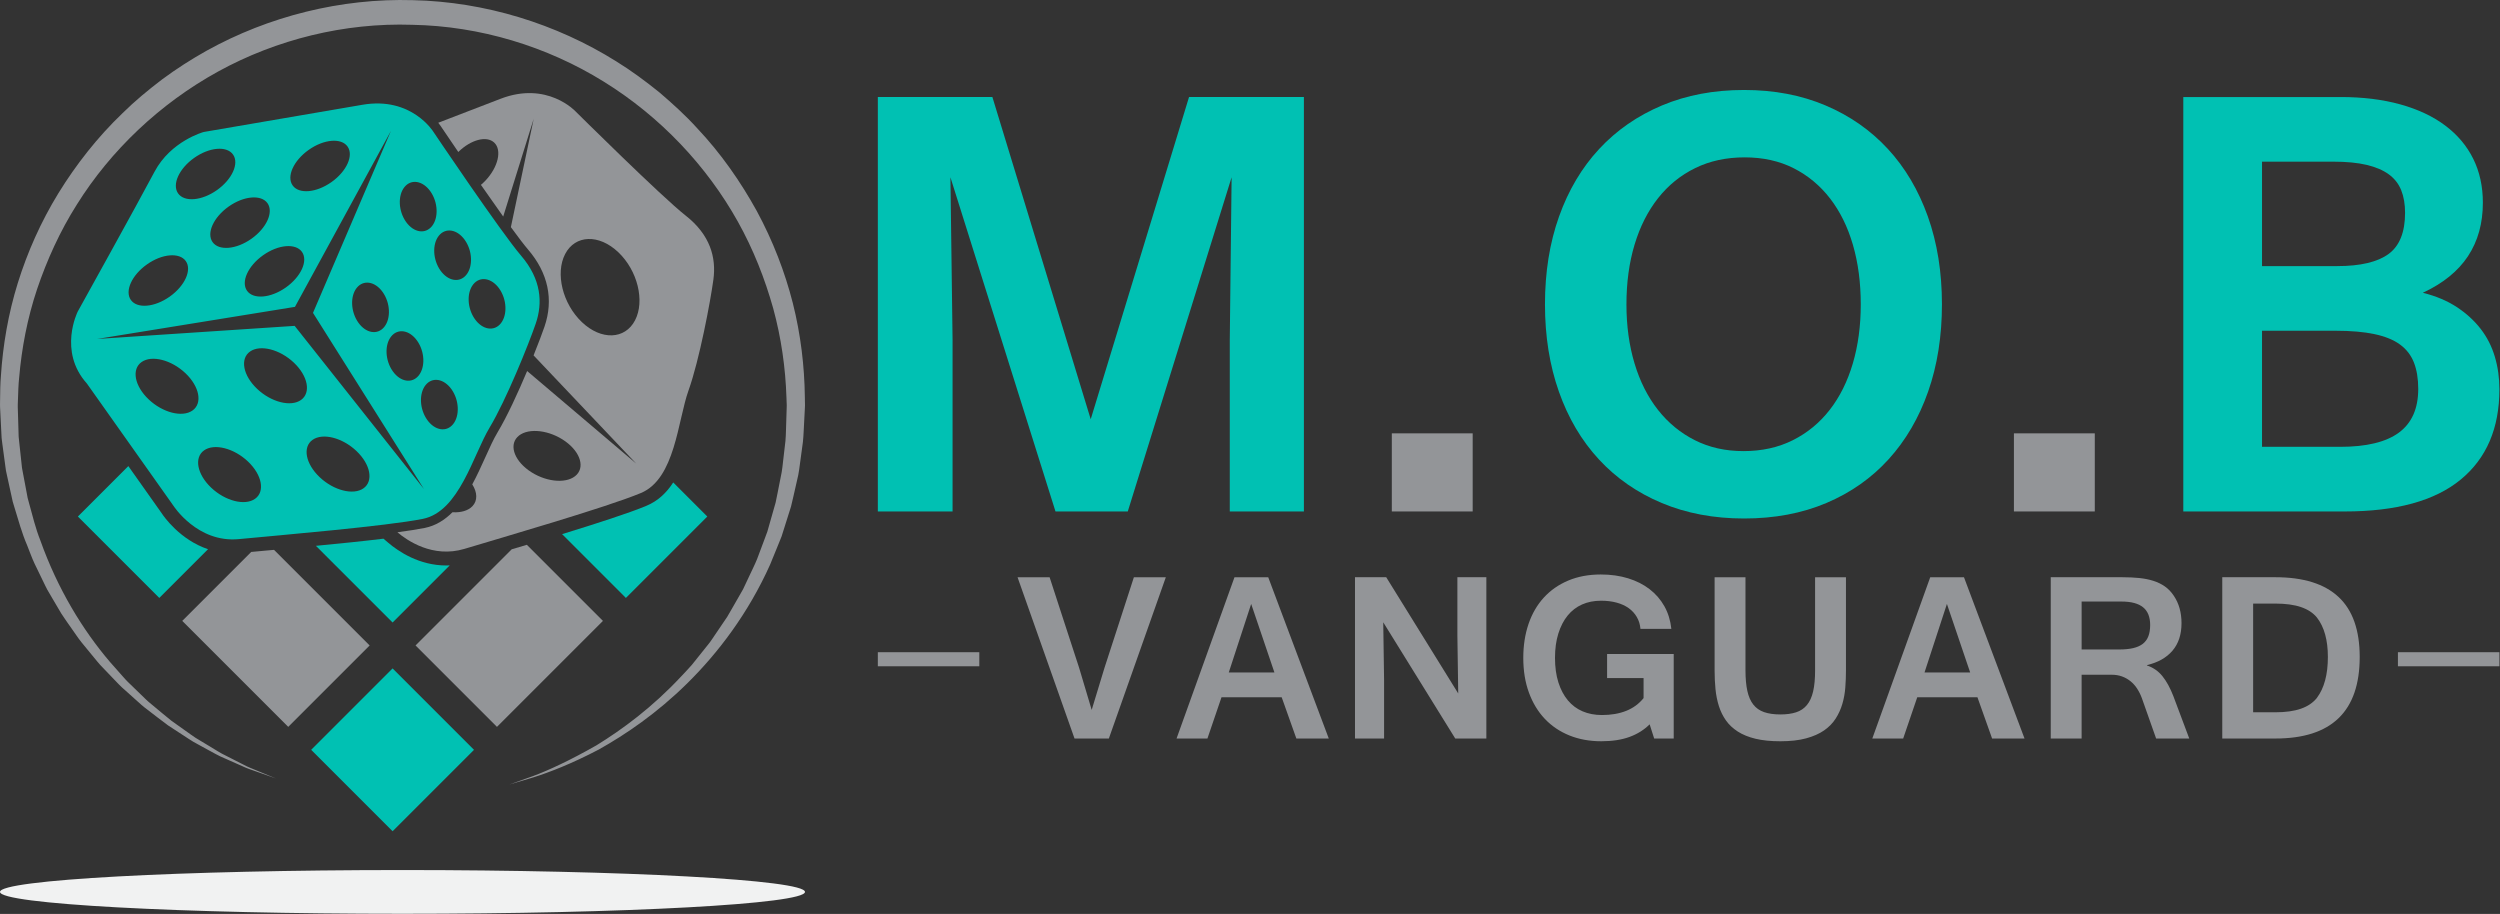
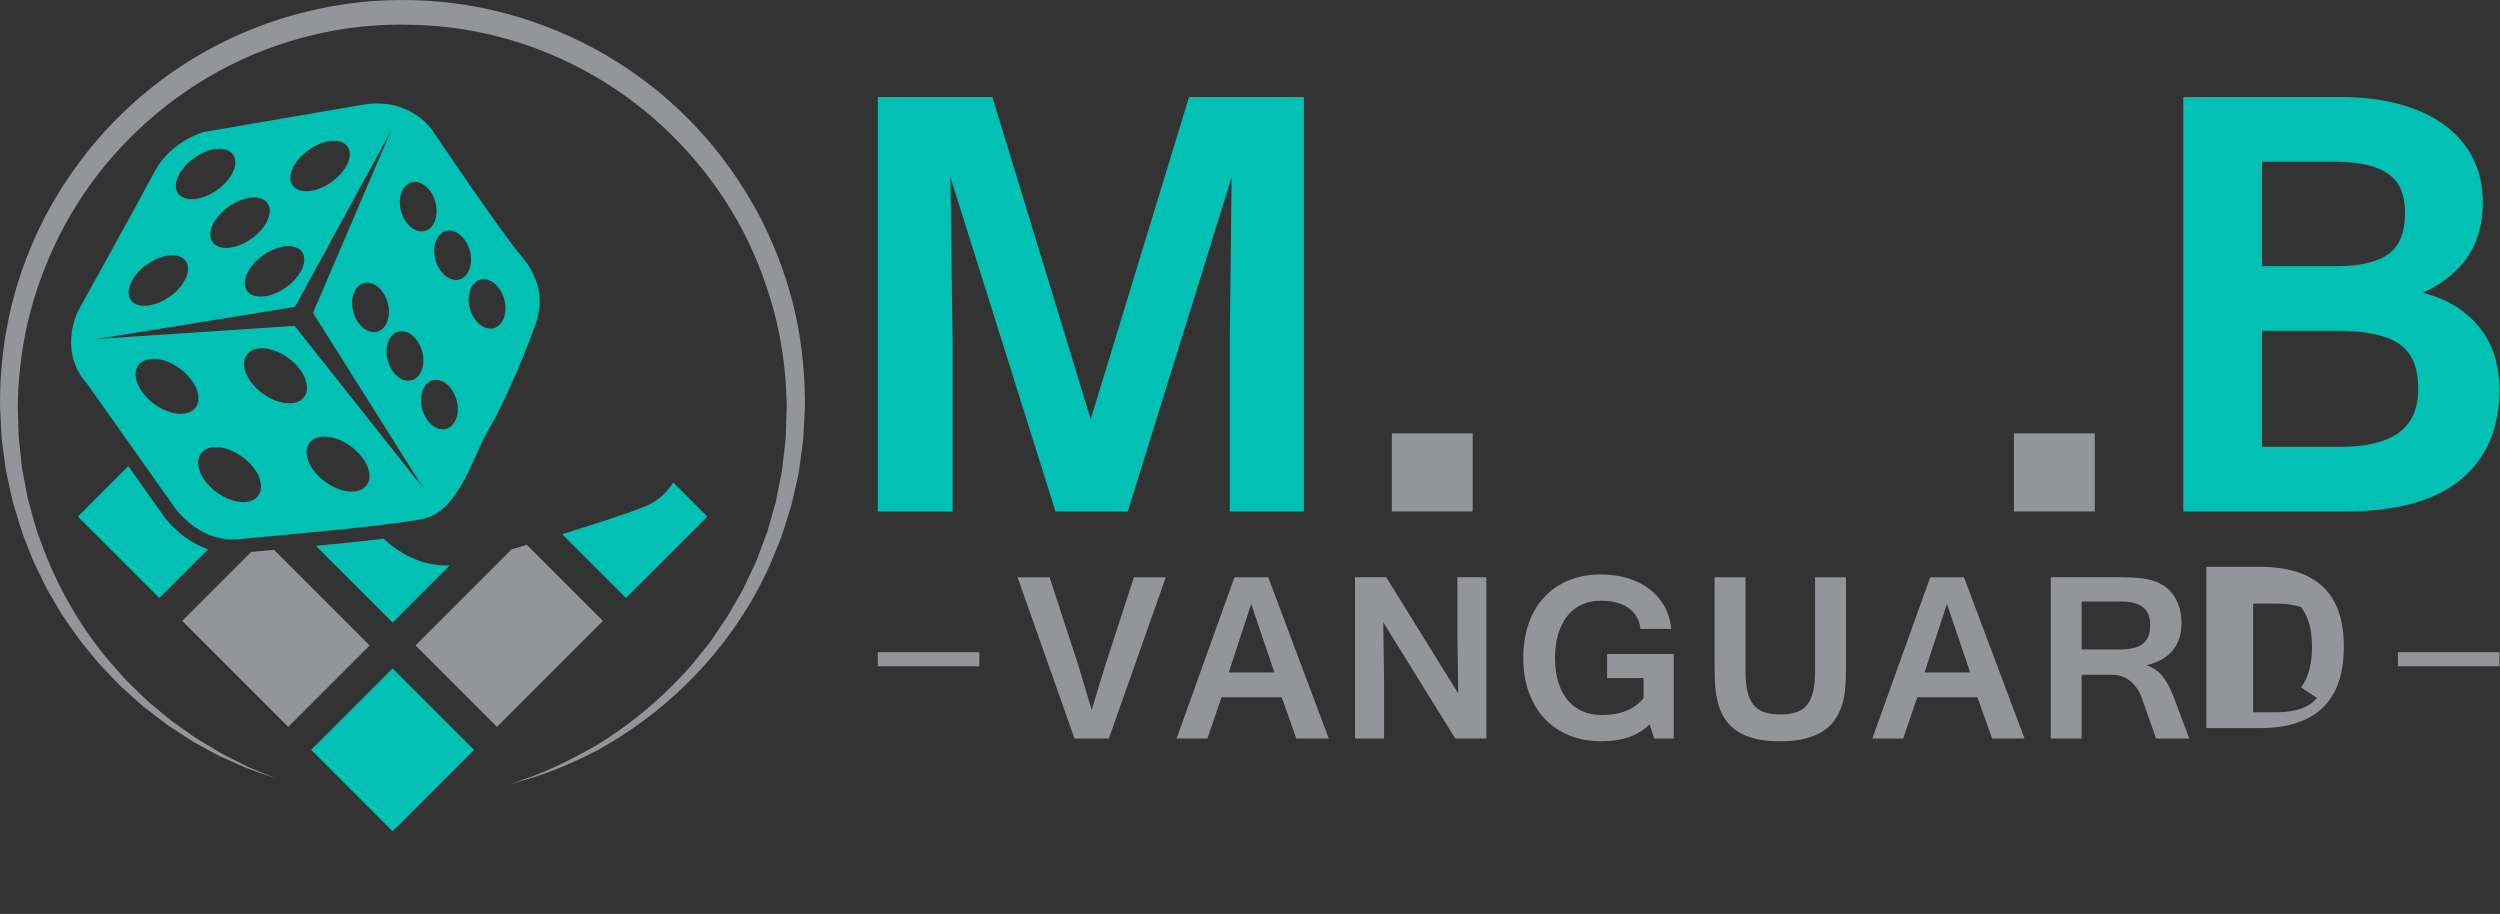
<svg xmlns="http://www.w3.org/2000/svg" width="100%" height="100%" viewBox="0 0 2358 862" version="1.1" xml:space="preserve" style="fill-rule:evenodd;clip-rule:evenodd;stroke-linejoin:round;stroke-miterlimit:2;">
  <rect x="0" y="0" width="2358" height="862" fill="#333333" stroke="none" />
  <path d="M348.647,608.796l-90.169,-90.169c-2.844,0.219 -5.64,0.481 -8.353,0.744c-4.722,0.437 -9.137,0.831 -13.206,1.225l-65.025,65.025l99.965,99.962l76.788,-76.787Z" style="fill:#939598;fill-rule:nonzero;" />
  <path d="M366.313,512.024l-4.635,-3.934c-19.328,2.359 -41.85,4.634 -63.712,6.734l72.325,72.325l53.875,-53.872c-1.094,0.044 -2.188,0.088 -3.278,0.088c-25.585,-0 -45.172,-13.338 -54.575,-21.341" style="fill:#00c1b3;fill-rule:nonzero;" />
  <path d="M496.931,513.861c-4.853,1.443 -9.663,2.887 -14.3,4.24l-90.694,90.694l76.788,76.787l99.965,-99.962l-71.759,-71.759Z" style="fill:#939598;fill-rule:nonzero;" />
  <path d="M609.576,477.128c-16.225,6.779 -47.184,16.747 -79.413,26.675l60.172,60.172l76.788,-76.787l-32.141,-32.141c-6.209,9.619 -14.344,17.491 -25.406,22.081" style="fill:#00c1b3;fill-rule:nonzero;" />
  <path d="M196.209,518.015c-26.456,-8.922 -41.588,-30.697 -43.685,-33.891l-31.484,-44.515l-47.578,47.578l76.787,76.787l45.96,-45.959Z" style="fill:#00c1b3;fill-rule:nonzero;" />
  <path d="M370.288,784.027l-76.79,-76.791l76.79,-76.791l76.791,76.791l-76.791,76.791Z" style="fill:#00c1b3;" />
-   <path d="M598.982,302.101c-9.457,18.228 -31.888,19.022 -50.097,1.769c-18.213,-17.253 -25.31,-46.016 -15.853,-64.244c9.456,-18.231 31.887,-19.022 50.1,-1.769c18.209,17.25 25.306,46.016 15.85,64.244m-54.979,145.585c-8.084,8.546 -27.193,7.55 -42.681,-2.225c-15.487,-9.775 -21.487,-24.625 -13.403,-33.169c8.088,-8.547 27.194,-7.55 42.681,2.222c15.488,9.775 21.488,24.628 13.403,33.172m102.775,-244.282c-23.034,-18.059 -103.878,-98.278 -103.878,-98.278c0,0 -26.69,-28.984 -70.803,-11.94c-15.265,5.896 -36.928,14.228 -58.737,22.606c1.778,2.237 2.778,3.8 2.94,4.065c0.132,0.194 6.61,9.81 15.957,23.5c11.843,-11.625 26.725,-15.631 33.896,-8.843c7.466,7.062 3.75,23.109 -8.296,35.843c-1.372,1.45 -2.797,2.782 -4.25,4.016c7.043,10.138 14.3,20.481 21.018,29.869l28.763,-92.197l-21.535,102.197c6.682,9.153 12.425,16.715 16.254,21.178c18.878,22.016 24.225,47.134 15.465,72.644c-2.015,5.872 -5.7,15.684 -10.309,27.153l96.765,102.003l-102.834,-87.266c-8.603,20.419 -18.928,42.919 -27.897,57.841c-3.809,6.344 -7.612,14.772 -11.634,23.694c-3.691,8.175 -7.663,16.95 -12.225,25.384c4.778,7.463 5.212,15.231 0.178,20.553c-4.094,4.328 -11.019,6.197 -18.863,5.731c-7.303,7.294 -15.853,12.741 -26.2,14.816c-6.59,1.322 -15.44,2.688 -25.731,4.063c8.9,7.553 33.288,24.678 63.222,15.671c37.825,-11.378 134.131,-39.215 166.478,-52.693c32.347,-13.482 34.666,-68.197 44.903,-96.766c10.235,-28.569 20.685,-83.991 23.469,-104.681c2.781,-20.691 -3.084,-42.103 -26.116,-60.163" style="fill:#939598;fill-rule:nonzero;" />
  <path d="M407.462,213.264c-6.35,7.944 -17.322,6.153 -24.509,-3.997c-7.188,-10.153 -7.869,-24.818 -1.519,-32.762c6.35,-7.944 17.322,-6.153 24.509,3.997c7.191,10.153 7.869,24.819 1.519,32.762m30.95,13.091c7.187,10.153 7.866,24.819 1.516,32.762c-6.347,7.944 -17.322,6.154 -24.51,-3.996c-7.187,-10.15 -7.865,-24.819 -1.515,-32.763c6.35,-7.944 17.321,-6.153 24.509,3.997m32.466,45.853c7.187,10.153 7.868,24.819 1.518,32.763c-6.35,7.943 -17.322,6.153 -24.509,-3.997c-7.188,-10.15 -7.869,-24.819 -1.519,-32.763c6.35,-7.944 17.322,-6.153 24.51,3.997m-43.454,127.784c-6.35,7.944 -17.321,6.154 -24.509,-4c-7.191,-10.15 -7.869,-24.815 -1.519,-32.759c6.35,-7.944 17.322,-6.153 24.51,3.997c7.187,10.15 7.868,24.819 1.518,32.762m-149.521,-92.628l-186.319,12.338l186.612,-30.272l90.532,-165.966l-73.516,171.644l104.653,166.156l-121.962,-153.9Zm64.971,153.197c-9.6,6.8 -28.143,2.081 -41.418,-10.534c-13.275,-12.616 -16.253,-28.353 -6.653,-35.15c9.603,-6.8 28.146,-2.085 41.421,10.531c13.275,12.619 16.25,28.356 6.65,35.153m-58.978,-83.294c-9.6,6.797 -28.143,2.082 -41.418,-10.534c-13.275,-12.616 -16.254,-28.353 -6.654,-35.153c9.6,-6.797 28.147,-2.081 41.422,10.534c13.272,12.616 16.253,28.357 6.65,35.153m-43.325,93.207c-9.603,6.797 -28.147,2.081 -41.422,-10.535c-13.275,-12.615 -16.253,-28.353 -6.65,-35.153c9.6,-6.797 28.144,-2.081 41.419,10.535c13.275,12.615 16.253,28.356 6.653,35.153m-58.978,-83.294c-9.603,6.797 -28.147,2.081 -41.422,-10.534c-13.275,-12.616 -16.253,-28.354 -6.65,-35.154c9.6,-6.796 28.144,-2.081 41.419,10.535c13.275,12.615 16.253,28.353 6.653,35.153m-43.009,-137.778c14.306,-10.128 30.719,-11.541 36.656,-3.156c5.938,8.387 -0.847,23.396 -15.153,33.525c-14.303,10.131 -30.716,11.543 -36.653,3.156c-5.938,-8.385 0.844,-23.394 15.15,-33.525m44.569,-100.475c14.306,-10.131 30.715,-11.544 36.653,-3.156c5.94,8.384 -0.844,23.393 -15.15,33.525c-14.307,10.128 -30.716,11.54 -36.653,3.156c-5.941,-8.388 0.843,-23.397 15.15,-33.525m69.159,42.747c5.937,8.387 -0.847,23.397 -15.15,33.525c-14.306,10.131 -30.719,11.543 -36.656,3.156c-5.938,-8.384 0.843,-23.394 15.15,-33.525c14.306,-10.128 30.715,-11.541 36.656,-3.156m32.503,45.906c5.938,8.387 -0.844,23.397 -15.15,33.525c-14.306,10.128 -30.719,11.544 -36.656,3.156c-5.938,-8.384 0.847,-23.397 15.153,-33.525c14.303,-10.128 30.716,-11.54 36.653,-3.156m6.347,-96.213c14.306,-10.128 30.716,-11.543 36.656,-3.156c5.938,8.388 -0.847,23.397 -15.153,33.525c-14.306,10.131 -30.716,11.544 -36.653,3.156c-5.938,-8.384 0.844,-23.396 15.15,-33.525m71.328,166.919c-6.35,7.941 -17.322,6.153 -24.512,-4c-7.188,-10.15 -7.866,-24.819 -1.516,-32.759c6.347,-7.944 17.322,-6.153 24.509,3.997c7.188,10.15 7.869,24.818 1.519,32.762m6.438,9.094c6.35,-7.944 17.321,-6.153 24.512,3.997c7.188,10.15 7.866,24.819 1.516,32.762c-6.35,7.941 -17.322,6.153 -24.51,-4c-7.187,-10.15 -7.868,-24.818 -1.518,-32.759m-27.194,-218.538c-46.597,8.082 -149.588,25.647 -149.588,25.647c0,0 -31.009,8.391 -46.453,37.597c-15.444,29.203 -72.387,131.803 -72.387,131.803c-0,0 -18.741,37.385 8.622,67.819l81.453,115.038c-0,-0 22.562,35.509 61.881,31.75c39.319,-3.76 139.212,-12.21 173.572,-19.1c34.359,-6.888 47.344,-60.094 62.969,-86.107c15.628,-26.012 36.721,-78.318 43.503,-98.065c6.778,-19.747 5.212,-41.891 -13.841,-64.107c-19.053,-22.218 -82.634,-116.706 -82.634,-116.706c-0,0 -20.503,-33.647 -67.097,-25.569" style="fill:#00c1b3;fill-rule:nonzero;" />
  <path d="M759.213,379.756l-0.081,-5.419c-0.365,-28.947 -3.875,-58.747 -11.315,-88.338c-7.504,-29.559 -18.847,-58.875 -33.922,-86.803c-15.307,-27.775 -33.894,-54.5 -56.357,-78.3c-10.984,-12.134 -23.237,-23.178 -35.8,-33.934c-12.884,-10.378 -26.275,-20.303 -40.493,-29.085c-56.613,-35.44 -123.819,-56.25 -191.8,-57.721c-67.935,-1.994 -136.135,15.246 -194.541,47.656c-14.581,8.156 -28.603,17.159 -41.906,27.006c-13.163,10.019 -25.894,20.503 -37.519,32.019c-23.625,22.637 -43.656,48.284 -60.316,75.275c-16.606,27.047 -29.337,55.79 -38.396,84.9c-9.057,29.19 -14.035,58.612 -15.925,87.744c-0.625,7.396 -0.663,14.384 -0.75,21.353l-0.079,5.225c-0.065,2.153 0.135,3.653 0.188,5.506c0.175,3.537 0.353,7.059 0.528,10.572c0.178,3.506 0.353,7.003 0.528,10.484l0.266,5.21c0.144,1.728 0.428,3.443 0.634,5.159c0.922,6.853 1.835,13.65 2.741,20.394l0.684,5.037l1.066,4.956c0.715,3.291 1.431,6.569 2.144,9.835c0.712,3.259 1.421,6.506 2.128,9.737l1.056,4.835l1.412,4.722c3.841,12.534 7.204,24.946 12.191,36.528c2.381,5.818 4.366,11.731 7.009,17.284c2.682,5.534 5.335,11.009 7.957,16.422c1.334,2.691 2.559,5.419 3.965,8.028c1.497,2.566 2.985,5.116 4.466,7.65c2.978,5.05 5.919,10.038 8.822,14.963c3.028,4.843 6.447,9.353 9.581,13.94c3.259,4.506 6.184,9.156 9.591,13.353c3.428,4.178 6.806,8.294 10.134,12.347c3.356,4.028 6.481,8.141 10.122,11.7c3.512,3.669 6.966,7.275 10.362,10.825c3.363,3.575 6.694,7.06 10.322,10.125c3.525,3.163 6.988,6.269 10.385,9.316c3.406,3.031 6.64,6.119 10.212,8.681c6.975,5.309 13.556,10.534 20.025,15.263c6.713,4.387 13.113,8.568 19.188,12.537c2.978,2.072 6.078,3.763 9.1,5.388c3.006,1.65 5.922,3.25 8.753,4.803c5.697,3.025 10.881,6.131 16.131,8.24c5.141,2.282 9.897,4.394 14.256,6.328c2.172,0.963 4.247,1.885 6.222,2.76c1.978,0.853 3.944,1.434 5.753,2.109c14.566,5.147 22.335,7.891 22.335,7.891c-0,-0 -7.613,-3.153 -21.885,-9.063c-1.772,-0.768 -3.706,-1.456 -5.634,-2.409c-1.916,-0.975 -3.931,-2.003 -6.041,-3.075c-4.212,-2.147 -8.809,-4.484 -13.778,-7.016c-5.056,-2.331 -10.04,-5.725 -15.534,-8.978c-2.738,-1.647 -5.556,-3.34 -8.463,-5.09c-2.922,-1.719 -5.912,-3.507 -8.778,-5.672c-5.834,-4.15 -11.981,-8.522 -18.428,-13.107c-6.191,-4.915 -12.466,-10.318 -19.106,-15.793c-3.403,-2.647 -6.466,-5.816 -9.691,-8.922c-3.209,-3.116 -6.481,-6.294 -9.815,-9.528c-3.429,-3.135 -6.557,-6.682 -9.71,-10.313c-3.184,-3.597 -6.419,-7.256 -9.706,-10.975c-25.75,-30.165 -49.381,-68.903 -65.666,-114.647c-4.503,-11.287 -7.378,-23.356 -10.737,-35.497l-1.235,-4.571l-0.878,-4.679c-0.587,-3.125 -1.178,-6.262 -1.772,-9.415c-0.593,-3.15 -1.193,-6.316 -1.793,-9.494l-0.891,-4.775l-0.512,-4.856c-0.7,-6.481 -1.404,-13.019 -2.116,-19.61c-0.163,-1.646 -0.406,-3.29 -0.509,-4.946l-0.144,-5c-0.1,-3.338 -0.197,-6.688 -0.297,-10.05c-0.1,-3.36 -0.203,-6.735 -0.306,-10.122c-0.019,-1.61 -0.172,-3.575 -0.082,-4.9l0.185,-5.222c0.228,-6.988 0.422,-14.063 1.159,-20.766c2.341,-27.294 7.678,-55.537 16.841,-82.965c9.281,-27.41 21.487,-54.55 37.578,-79.938c31.866,-50.931 78.091,-95.097 133.225,-125.422c55.116,-30.265 119.203,-46.203 183.106,-44.059c63.897,1.165 127.085,20.409 180.525,53.55c53.55,33.084 97.306,79.684 126.572,132.125c14.666,26.225 25.509,53.925 33.331,81.79c7.641,27.938 11.569,56.225 12.494,83.86l0.188,5.175l0.093,2.581l-0.062,2.272c-0.11,3.512 -0.222,7.012 -0.331,10.503c-0.297,6.938 -0.263,13.988 -0.832,20.691c-0.768,6.603 -1.534,13.156 -2.293,19.656c-0.435,3.253 -0.616,6.503 -1.25,9.725c-0.635,3.225 -1.269,6.434 -1.9,9.631c-1.294,6.388 -2.441,12.76 -3.813,19.022c-1.756,6.169 -3.5,12.284 -5.225,18.341c-0.859,3.031 -1.719,6.05 -2.572,9.053c-1.087,2.925 -2.172,5.837 -3.247,8.734c-2.175,5.794 -4.328,11.531 -6.459,17.21c-2.256,5.628 -5.059,10.95 -7.519,16.359c-1.265,2.691 -2.525,5.362 -3.778,8.022l-1.875,3.981l-2.156,3.8c-2.894,5.044 -5.756,10.031 -8.585,14.956c-1.421,2.46 -2.837,4.907 -4.243,7.335c-1.575,2.325 -3.138,4.634 -4.694,6.928c-3.109,4.594 -6.181,9.131 -9.213,13.606c-1.456,2.288 -3.078,4.425 -4.79,6.472c-1.666,2.084 -3.322,4.15 -4.963,6.206c-3.29,4.113 -6.531,8.166 -9.728,12.16c-3.328,3.878 -6.9,7.437 -10.259,11.09c-27.122,29.038 -55.35,49.794 -79.738,64.788c-24.887,14.184 -45.456,23.681 -59.915,29.025c-14.544,5.181 -22.303,7.943 -22.303,7.943c-0,0 7.903,-2.35 22.721,-6.753c14.732,-4.672 36.044,-12.781 61.747,-26.287c25.257,-14.178 54.775,-34.091 83.694,-62.681c28.816,-28.485 57.216,-65.654 77.847,-111.647c2.381,-5.822 4.787,-11.707 7.216,-17.65c1.203,-2.978 2.412,-5.972 3.628,-8.982c0.978,-3.093 1.962,-6.2 2.95,-9.321c1.972,-6.254 3.965,-12.566 5.975,-18.935c1.618,-6.472 3.015,-13.069 4.55,-19.694c0.75,-3.318 1.503,-6.653 2.262,-9.996c0.753,-3.35 1.025,-6.857 1.563,-10.3c0.937,-6.935 1.884,-13.922 2.837,-20.963c0.722,-6.981 0.822,-13.822 1.266,-20.816c0.184,-3.484 0.365,-6.984 0.55,-10.493l0.131,-3l-0.041,-2.703Z" style="fill:#939598;fill-rule:nonzero;" />
  <path d="M898.463,320.907l-2.021,-153.7l99.096,315.2l68.182,0l97.937,-315.2l-1.731,153.7l-0,161.5l69.912,0l0,-390.893l-108.337,-0l-92.738,303.931l-92.743,-303.931l-108.047,-0l-0,390.893l70.49,0l0,-161.5Z" style="fill:#00c1b3;fill-rule:nonzero;" />
  <rect x="1312.76" y="408.738" width="76.269" height="73.669" style="fill:#939598;" />
-   <path d="M1541.72,230.768c5.1,-16.944 12.466,-31.537 22.1,-43.769c9.631,-12.231 21.328,-21.712 35.103,-28.459c13.769,-6.741 29.325,-10.113 46.66,-10.113c17.334,0 32.74,3.425 46.221,10.257c13.482,6.84 24.944,16.375 34.385,28.603c9.434,12.234 16.609,26.825 21.522,43.772c4.912,16.947 7.365,35.634 7.365,56.047c0,20.221 -2.503,38.812 -7.509,55.759c-5.013,16.95 -12.281,31.541 -21.813,43.766c-9.534,12.234 -21.14,21.768 -34.812,28.603c-13.681,6.84 -29.184,10.256 -46.516,10.256c-16.95,-0 -32.215,-3.416 -45.79,-10.256c-13.582,-6.835 -25.185,-16.369 -34.816,-28.603c-9.634,-12.225 -17,-26.816 -22.1,-43.766c-5.103,-16.947 -7.656,-35.538 -7.656,-55.759c-0,-20.61 2.553,-39.388 7.656,-56.338m-33.656,202.522c16.365,17.725 36.156,31.447 59.365,41.169c23.213,9.725 49.066,14.593 77.575,14.593c28.694,0 54.554,-4.868 77.572,-14.593c23.013,-9.722 42.613,-23.494 58.794,-41.313c16.175,-17.812 28.6,-39.097 37.266,-63.85c8.668,-24.74 13.003,-52.147 13.003,-82.19c-0,-30.432 -4.435,-58.069 -13.291,-82.916c-8.862,-24.847 -21.428,-46.081 -37.703,-63.703c-16.275,-17.628 -35.872,-31.3 -58.794,-41.028c-22.922,-9.725 -48.531,-14.588 -76.847,-14.588c-28.509,0 -54.315,4.863 -77.428,14.588c-23.109,9.728 -42.856,23.4 -59.222,41.028c-16.375,17.622 -28.993,38.856 -37.85,63.703c-8.862,24.847 -13.287,52.484 -13.287,82.916c-0,30.043 4.378,57.49 13.144,82.337c8.762,24.844 21.328,46.128 37.703,63.847" style="fill:#00c1b3;fill-rule:nonzero;" />
  <rect x="1899.53" y="408.738" width="76.269" height="73.669" style="fill:#939598;" />
  <path d="M2133.54,421.445l0,-109.494l69.338,0c14.444,0 26.675,1.063 36.687,3.178c10.016,2.122 18.06,5.394 24.128,9.825c6.066,4.432 10.444,10.11 13.144,17.044c2.694,6.934 4.047,15.219 4.047,24.847c0,18.487 -6.069,32.209 -18.203,41.166c-12.134,8.956 -30.625,13.434 -55.472,13.434l-73.669,-0Zm0,-268.972l67.025,0c12.516,0 23.063,1.013 31.635,3.038c8.568,2.018 15.553,5.009 20.947,8.956c5.39,3.947 9.29,8.956 11.7,15.022c2.409,6.062 3.612,13.143 3.612,21.234c0,18.3 -5.203,31.25 -15.6,38.853c-10.403,7.616 -26.581,11.416 -48.537,11.416l-70.782,-0l0,-98.519Zm187.357,299.888c24.362,-20.029 36.543,-48.441 36.543,-85.232c0,-10.781 -1.44,-21.037 -4.331,-30.765c-2.891,-9.725 -7.369,-18.491 -13.437,-26.291c-6.063,-7.8 -13.575,-14.634 -22.532,-20.512c-8.956,-5.872 -19.6,-10.35 -31.925,-13.435c19.069,-8.856 33.272,-20.369 42.613,-34.525c9.34,-14.153 14.012,-30.956 14.012,-50.415c0,-15.407 -3.031,-29.225 -9.1,-41.46c-6.065,-12.225 -14.881,-22.675 -26.434,-31.344c-11.556,-8.668 -25.669,-15.309 -42.325,-19.934c-16.663,-4.622 -35.391,-6.934 -56.194,-6.934l-148.494,-0l0,390.89l152.254,0c48.534,0 84.981,-10.012 109.35,-30.043" style="fill:#00c1b3;fill-rule:nonzero;" />
  <path d="M1055.65,587.115c-4.647,14.128 -9.253,28.319 -13.828,42.556l-12.141,39.913l-11.918,-39.913c-4.722,-14.237 -9.35,-28.428 -13.885,-42.556c-4.537,-14.125 -9.162,-28.35 -13.887,-42.669l-30.244,0l53.744,152.125l32.378,0l53.747,-152.125l-30.135,0c-4.571,14.319 -9.181,28.544 -13.831,42.669" style="fill:#939598;fill-rule:nonzero;" />
  <path d="M1158.97,634.283l21.137,-64.65l21.925,64.65l-43.062,0Zm5.396,-89.837l-54.643,152.125l29.118,-0l13.272,-38.904l56.775,0l13.832,38.904l30.581,-0l-57.116,-152.125l-31.819,-0Z" style="fill:#939598;fill-rule:nonzero;" />
  <path d="M1374.61,599.88l0.788,54.19l-67.91,-109.625l-29.459,0l-0,152.125l27.434,0l0,-55.54l-0.787,-54.085l67.909,109.625l29.344,0l-0,-152.125l-27.319,0l0,55.435Z" style="fill:#939598;fill-rule:nonzero;" />
  <path d="M1515.81,639.564l34.403,0l0,18.894c-4.347,5.391 -9.819,9.403 -16.412,12.028c-6.6,2.622 -14.21,3.935 -22.828,3.935c-6.744,-0 -12.835,-1.16 -18.269,-3.485c-5.435,-2.322 -10.063,-5.772 -13.885,-10.347c-3.821,-4.568 -6.8,-10.212 -8.937,-16.918c-2.138,-6.707 -3.206,-14.41 -3.206,-23.107c-0,-8.618 1.05,-16.284 3.15,-22.99c2.097,-6.707 5.022,-12.369 8.768,-16.978c3.75,-4.61 8.285,-8.094 13.604,-10.457c5.318,-2.362 11.278,-3.543 17.878,-3.543c5.397,-0 10.303,0.6 14.728,1.796c4.422,1.204 8.228,2.947 11.415,5.232c3.182,2.29 5.729,5.078 7.641,8.378c1.916,3.3 3.053,7.009 3.431,11.128l29.122,-0c-0.831,-7.869 -3.003,-14.953 -6.522,-21.25c-3.528,-6.297 -8.175,-11.675 -13.944,-16.134c-5.771,-4.457 -12.556,-7.885 -20.35,-10.288c-7.796,-2.397 -16.375,-3.6 -25.746,-3.6c-11.397,0 -21.625,1.916 -30.694,5.738c-9.069,3.821 -16.75,9.181 -23.05,16.078c-6.297,6.897 -11.094,15.181 -14.391,24.85c-3.297,9.668 -4.947,20.347 -4.947,32.04c0,12.144 1.778,23.069 5.341,32.775c3.559,9.707 8.562,17.95 15.009,24.735c6.444,6.784 14.182,11.993 23.216,15.628c9.034,3.637 19.022,5.453 29.966,5.453c10.34,-0 19.24,-1.369 26.703,-4.1c7.456,-2.738 13.772,-6.694 18.944,-11.863l4.271,13.379l18.438,-0l-0,-79.716l-62.847,-0l0,22.709Z" style="fill:#939598;fill-rule:nonzero;" />
  <path d="M1712,632.146c-0,8.021 -0.619,14.69 -1.856,20.015c-1.235,5.319 -3.188,9.594 -5.847,12.816c-2.66,3.222 -6.05,5.509 -10.175,6.859c-4.122,1.347 -9.069,2.025 -14.841,2.025c-6.072,0 -11.206,-0.734 -15.403,-2.194c-4.197,-1.465 -7.587,-3.84 -10.175,-7.14c-2.587,-3.297 -4.459,-7.606 -5.622,-12.931c-1.162,-5.322 -1.74,-11.804 -1.74,-19.45l-0,-87.7l-29.122,-0l-0,88.037c-0,6.072 0.281,11.934 0.84,17.597c0.566,5.659 1.635,10.959 3.207,15.906c1.575,4.95 3.787,9.447 6.637,13.491c2.844,4.053 6.575,7.553 11.184,10.515c4.61,2.963 10.194,5.232 16.754,6.804c6.556,1.575 14.371,2.359 23.44,2.359c9.444,-0 17.541,-0.919 24.285,-2.753c6.746,-1.835 12.384,-4.328 16.925,-7.475c4.534,-3.153 8.165,-6.863 10.903,-11.135c2.737,-4.275 4.837,-8.881 6.297,-13.831c1.462,-4.944 2.4,-10.094 2.809,-15.459c0.409,-5.353 0.619,-10.694 0.619,-16.019l-0,-88.037l-29.119,-0l-0,87.7Z" style="fill:#939598;fill-rule:nonzero;" />
  <path d="M1815.2,634.283l21.137,-64.65l21.925,64.65l-43.062,0Zm5.397,-89.837l-54.641,152.125l29.116,-0l13.272,-38.904l56.775,0l13.831,38.904l30.581,-0l-57.116,-152.125l-31.818,-0Z" style="fill:#939598;fill-rule:nonzero;" />
  <path d="M2012.06,611.288c-3.671,0.863 -8.093,1.297 -13.265,1.297l-35.416,0l0,-45.203l37.778,0c8.994,0 15.722,1.8 20.178,5.4c4.463,3.597 6.694,9.181 6.694,16.75c0,4.125 -0.565,7.65 -1.687,10.572c-1.125,2.925 -2.869,5.303 -5.232,7.138c-2.356,1.834 -5.375,3.187 -9.05,4.046m27.491,26.422c-3.862,-4.756 -8.709,-8.112 -14.556,-10.059l-0,-0.341c10.34,-2.397 18.359,-6.915 24.056,-13.547c5.694,-6.634 8.547,-15.309 8.547,-26.028c-0,-10.043 -2.438,-18.665 -7.309,-25.862c-2.4,-3.597 -5.21,-6.522 -8.432,-8.772c-3.222,-2.244 -6.859,-4.006 -10.903,-5.281c-4.053,-1.272 -8.49,-2.153 -13.328,-2.644c-4.831,-0.484 -10.1,-0.731 -15.797,-0.731l-67.572,-0l0,152.125l29.122,-0l0,-60.153l28.335,-0c3.521,-0 6.743,0.528 9.668,1.575c2.922,1.05 5.6,2.55 8.041,4.496c2.431,1.95 4.55,4.313 6.35,7.085c1.797,2.775 3.297,5.809 4.497,9.109l13.378,37.888l31.259,-0l-15.065,-40.138c-3.003,-7.722 -6.432,-13.962 -10.291,-18.722" style="fill:#939598;fill-rule:nonzero;" />
-   <path d="M2185.31,658.232c-3.525,4.494 -8.507,7.891 -14.954,10.175c-6.446,2.288 -14.578,3.428 -24.4,3.428l-20.796,0l-0,-102.54l20.796,-0c9.822,-0 17.954,1.109 24.4,3.318c6.447,2.213 11.429,5.491 14.954,9.838c6.896,8.844 10.346,21.25 10.346,37.216c0,16.49 -3.45,29.346 -10.346,38.565m-39.129,-113.787l-50.143,-0l-0,152.125l50.143,-0c52.994,-0 79.491,-25.635 79.491,-76.903c0,-25.335 -6.65,-44.204 -19.953,-56.61c-13.306,-12.409 -33.153,-18.612 -59.538,-18.612" style="fill:#939598;fill-rule:nonzero;" />
+   <path d="M2185.31,658.232c-3.525,4.494 -8.507,7.891 -14.954,10.175c-6.446,2.288 -14.578,3.428 -24.4,3.428l-20.796,0l-0,-102.54l20.796,-0c9.822,-0 17.954,1.109 24.4,3.318c6.896,8.844 10.346,21.25 10.346,37.216c0,16.49 -3.45,29.346 -10.346,38.565m-39.129,-113.787l-50.143,-0l-0,152.125l50.143,-0c52.994,-0 79.491,-25.635 79.491,-76.903c0,-25.335 -6.65,-44.204 -19.953,-56.61c-13.306,-12.409 -33.153,-18.612 -59.538,-18.612" style="fill:#939598;fill-rule:nonzero;" />
  <rect x="827.969" y="615.166" width="95.722" height="13.266" style="fill:#939598;" />
  <rect x="2261.72" y="615.166" width="95.722" height="13.266" style="fill:#939598;" />
-   <path d="M759.253,841.257c0,11.397 -169.965,20.635 -379.625,20.635c-209.662,-0 -379.628,-9.238 -379.628,-20.635c0,-11.396 169.966,-20.634 379.628,-20.634c209.66,0 379.625,9.238 379.625,20.634" style="fill:#f1f2f2;fill-rule:nonzero;" />
</svg>